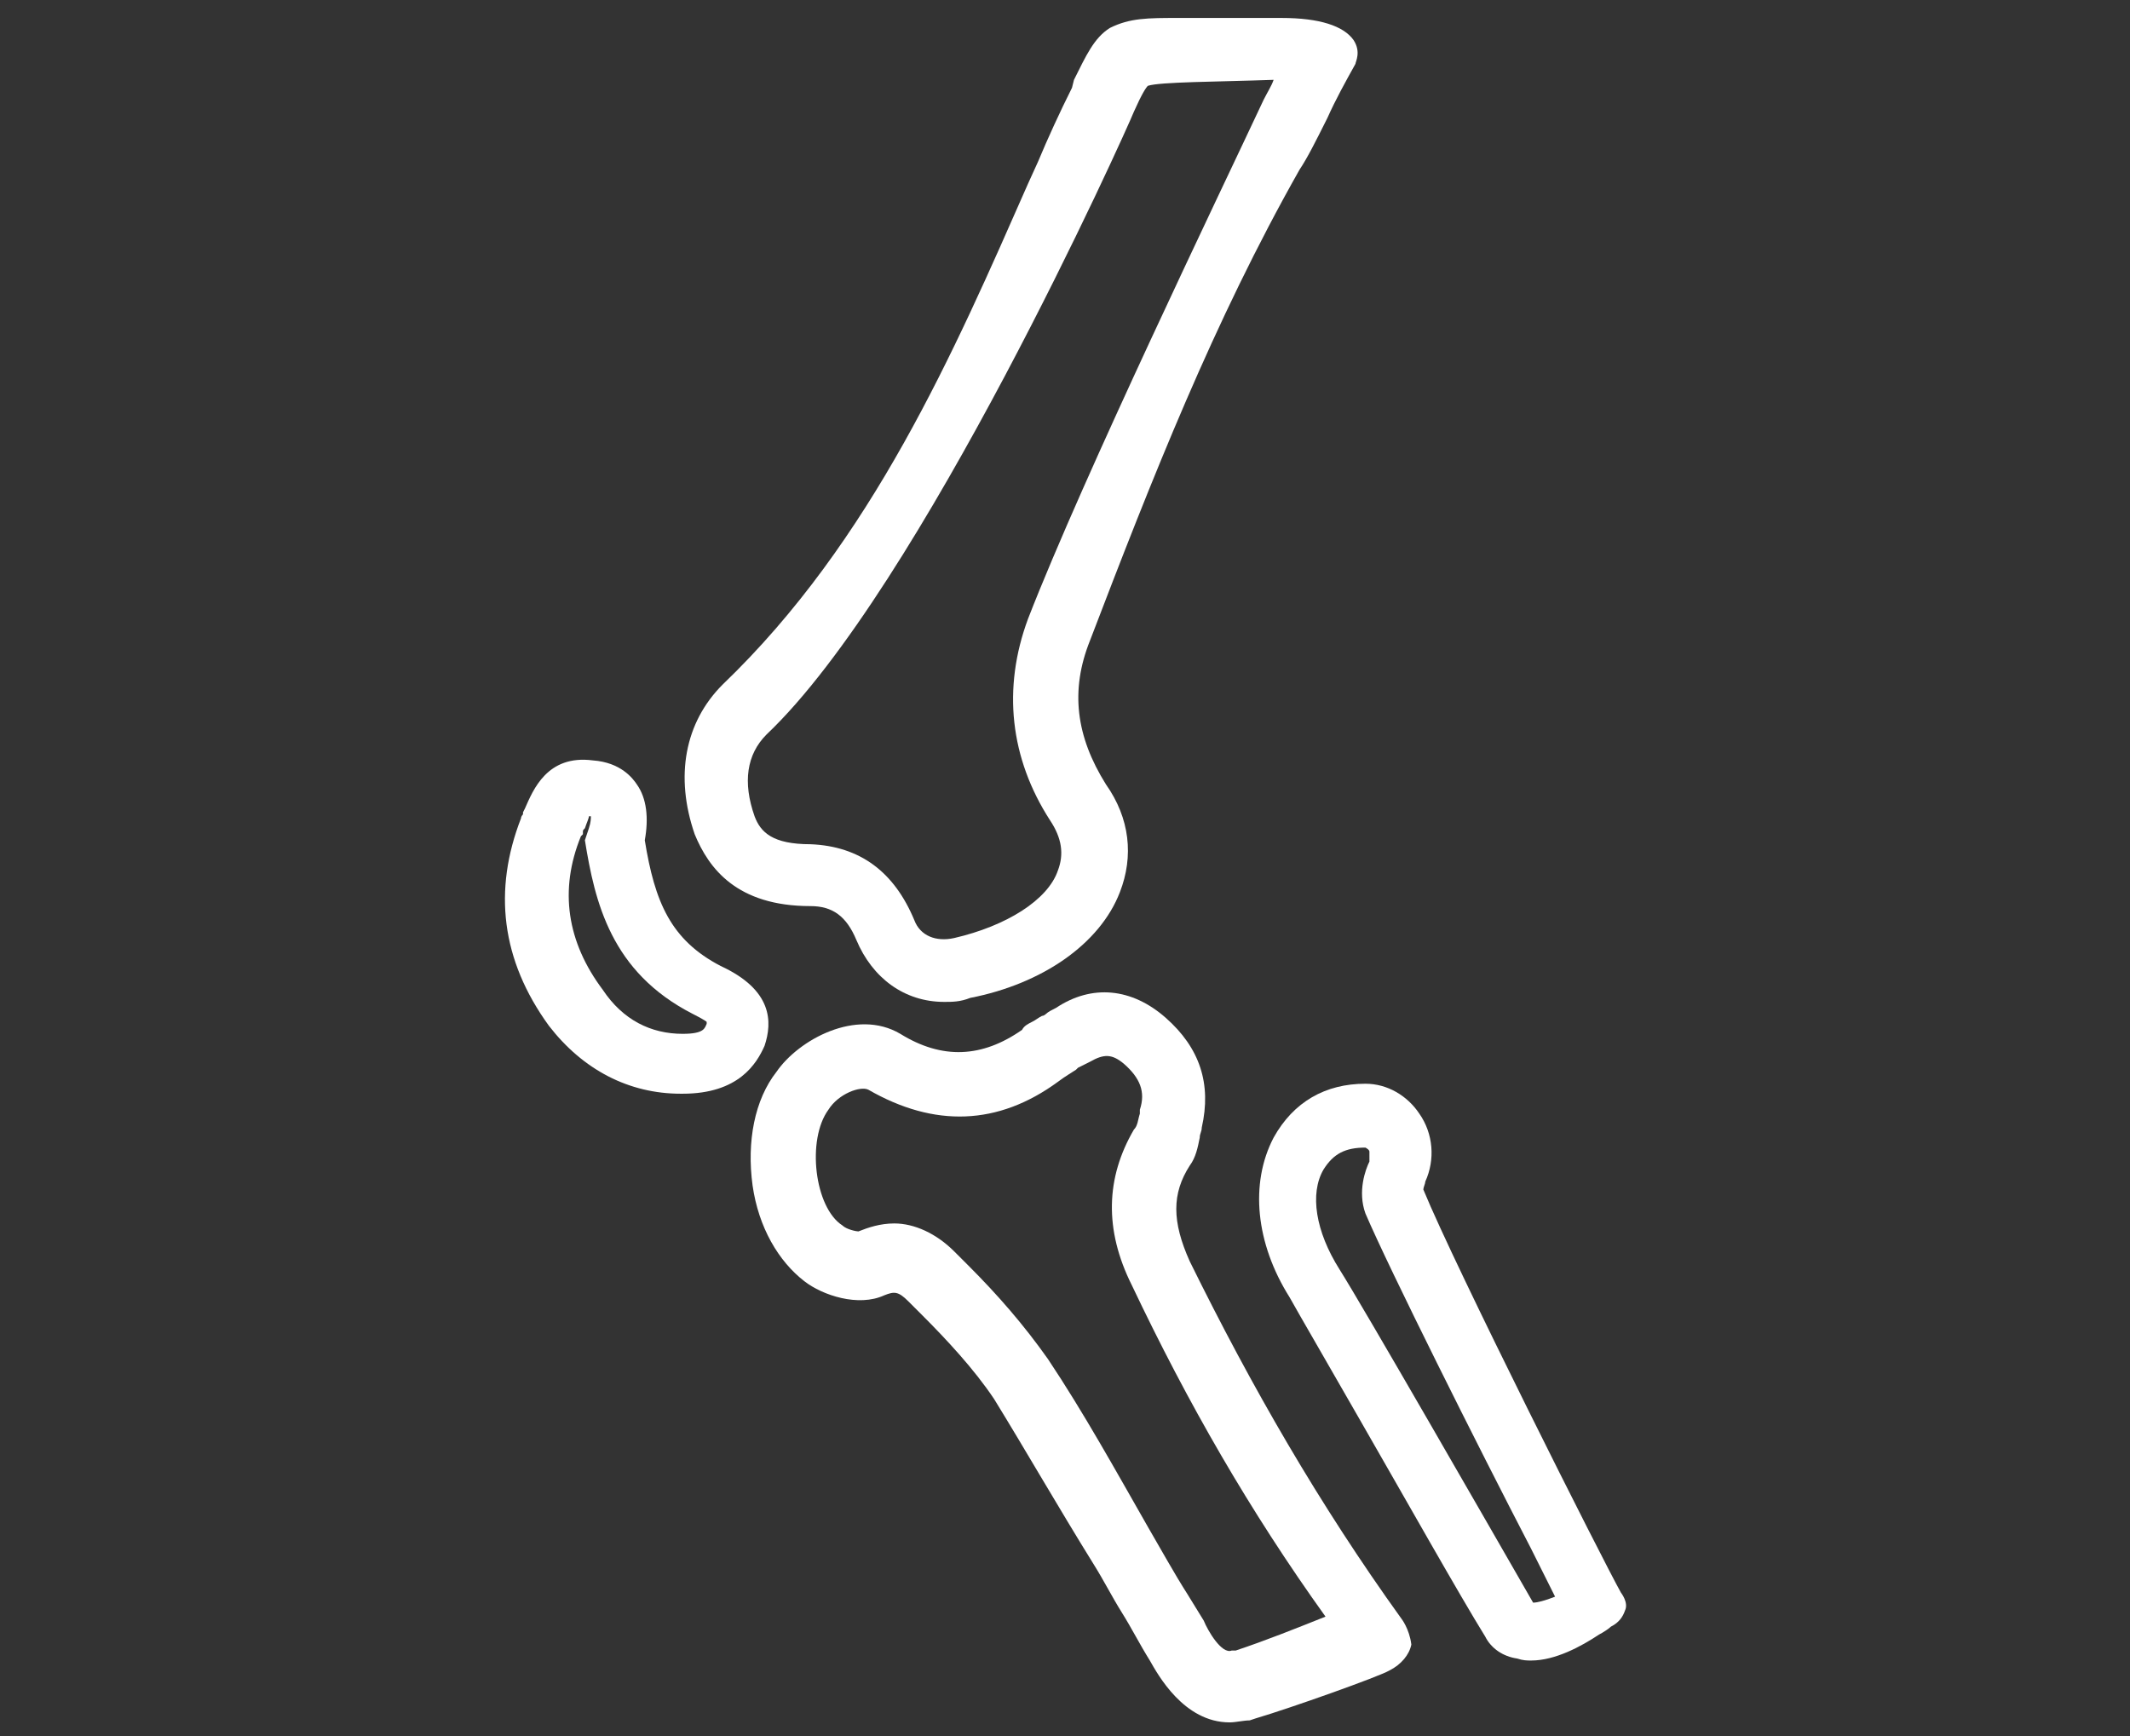
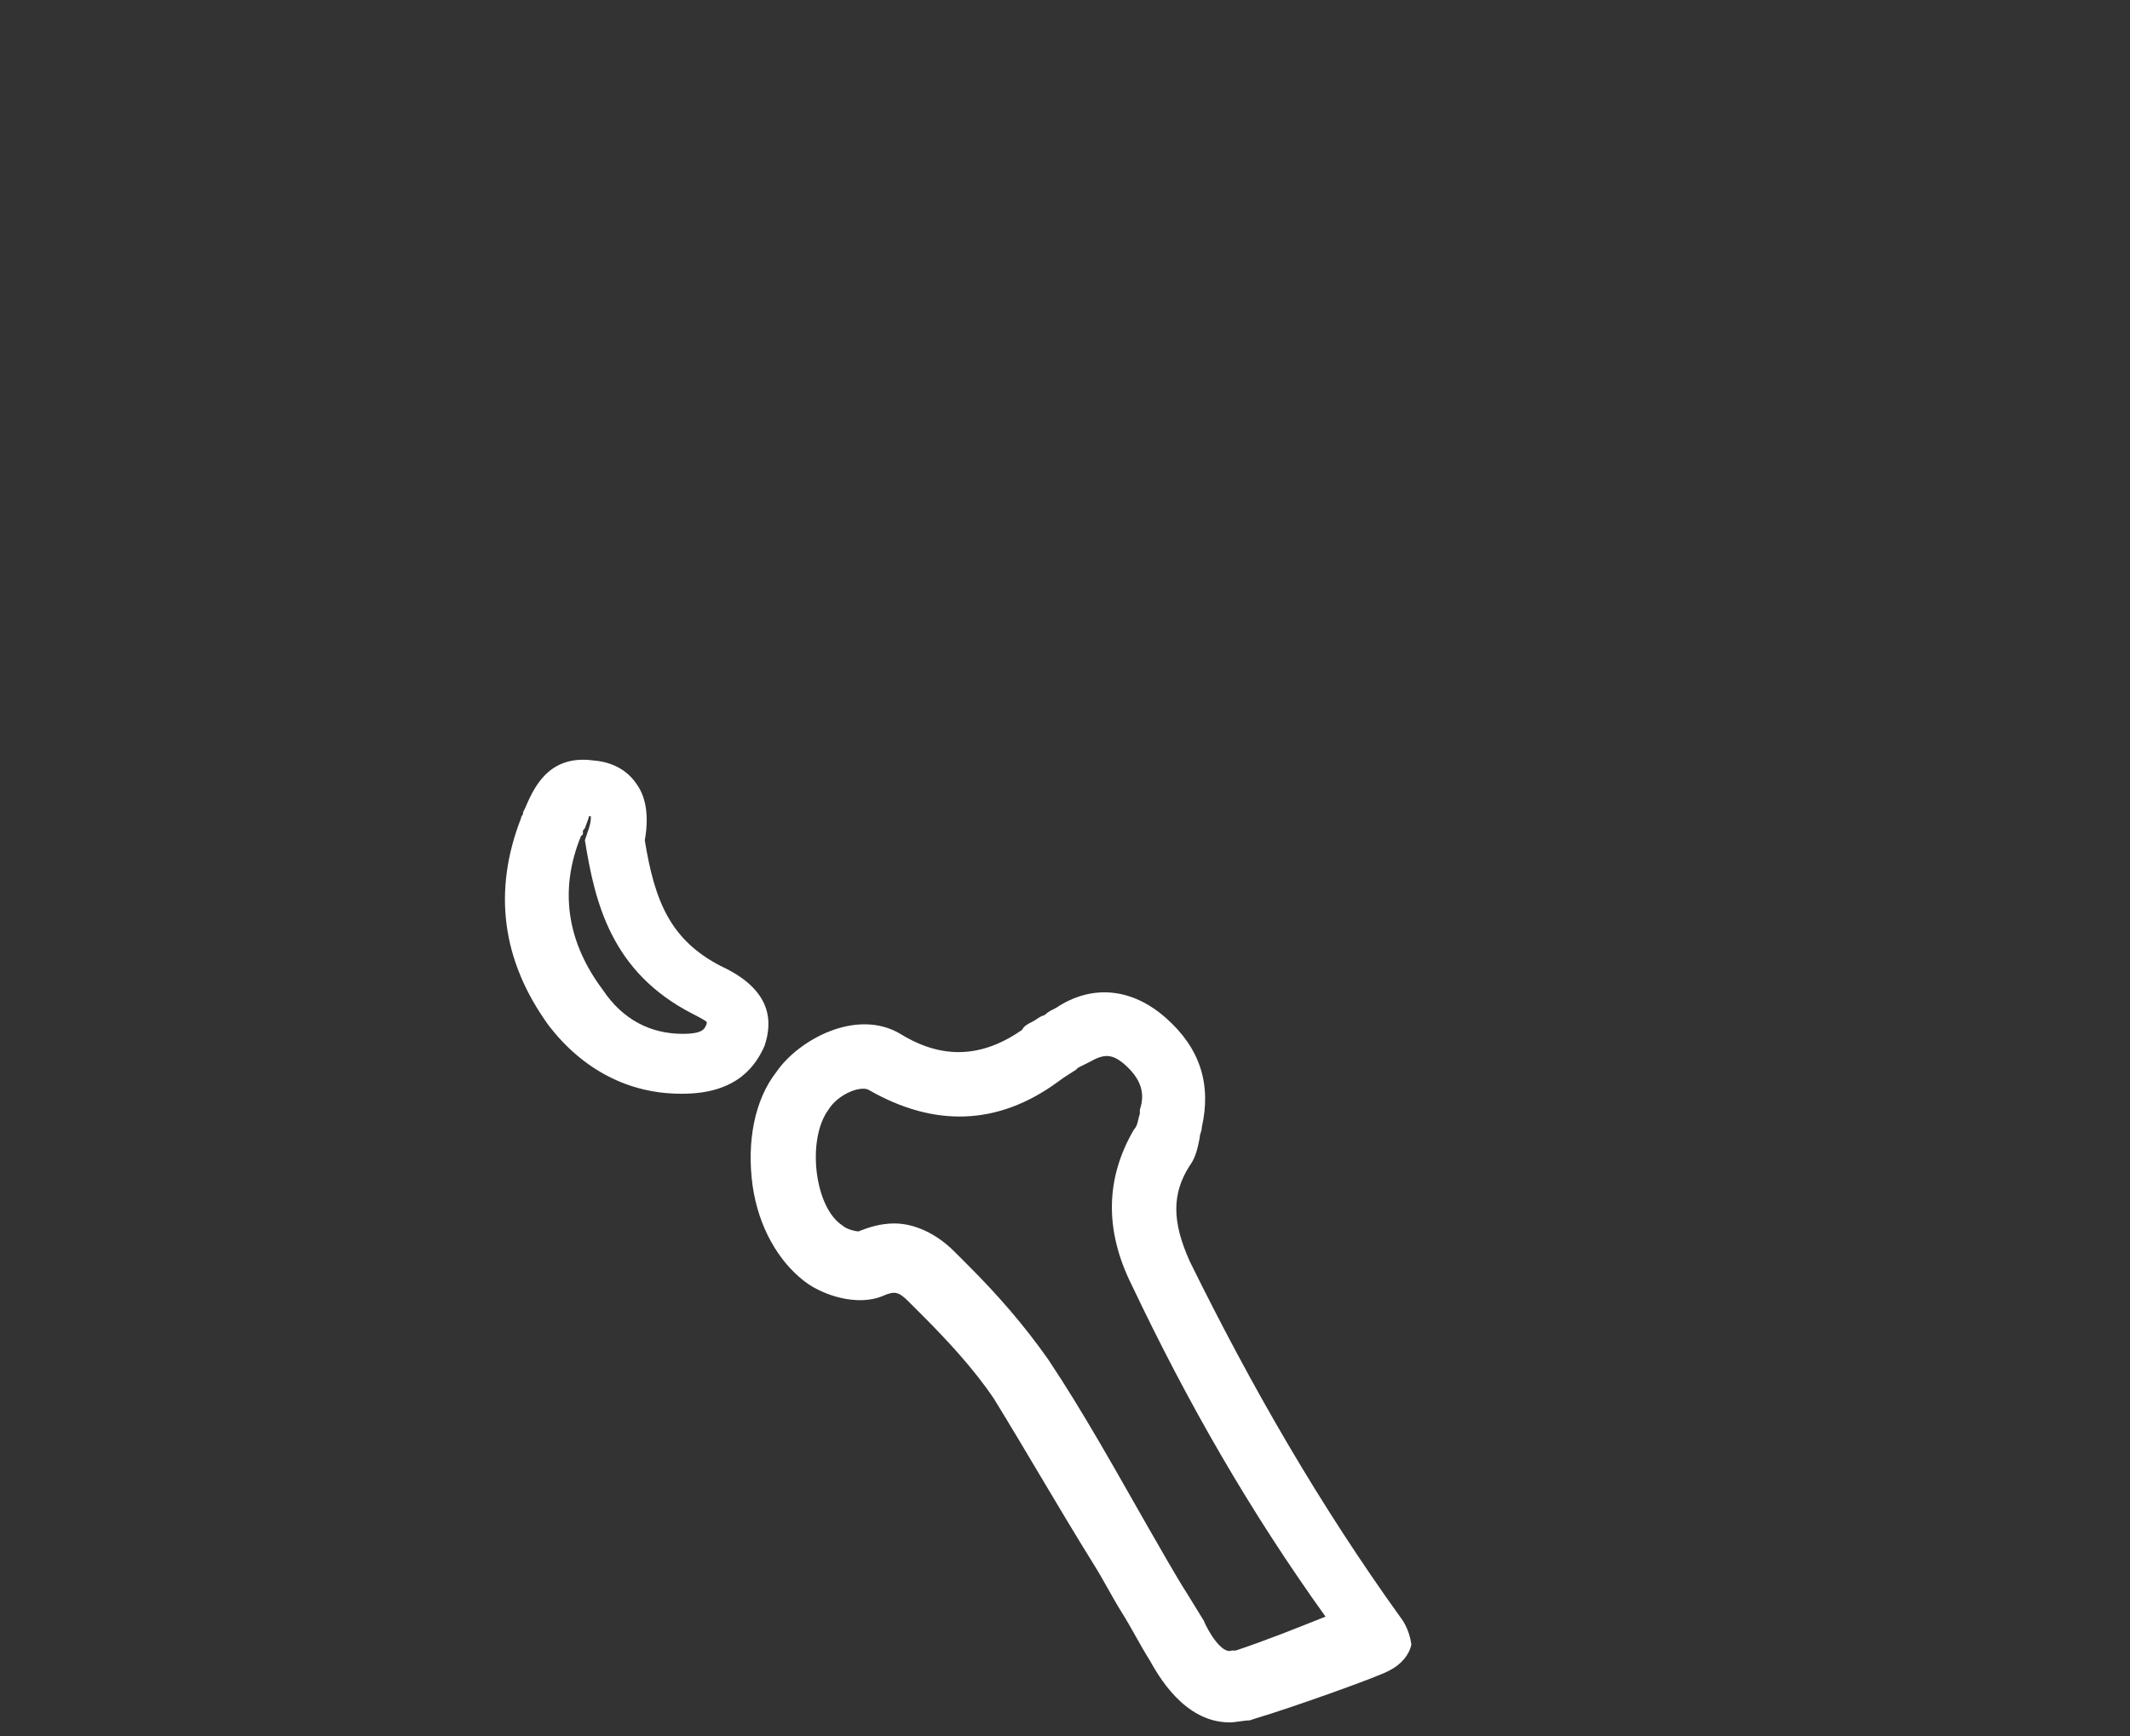
<svg xmlns="http://www.w3.org/2000/svg" version="1.1" id="Main" x="0px" y="0px" viewBox="0 0 106.7 87" style="enable-background:new 0 0 106.7 87;" xml:space="preserve">
  <rect x="0" y="0" width="106.7" height="87" fill="#333333" stroke="none" />
  <g>
-     <path fill="#ffffff" d="M40.6,45.4c1.1,0,1.8,0.5,2.3,1.7c0.8,1.9,2.4,3.1,4.4,3.1c0.4,0,0.8,0,1.3-0.2c3.6-0.7,6.5-2.7,7.5-5.3   c0.7-1.8,0.5-3.7-0.7-5.4c-1.5-2.4-1.8-4.7-0.8-7.2c3.1-8.1,6.2-16,10.5-23.6c0.4-0.6,0.8-1.4,1.4-2.6c0.4-0.9,0.9-1.8,1.4-2.7   c0-0.1,0.3-0.6-0.1-1.2c-0.5-0.7-1.7-1.1-3.6-1.1l-4.1,0l-1.1,0c-1.5,0-2.4,0-3.4,0.5c-0.8,0.5-1.2,1.4-1.8,2.6l-0.1,0.4   c-0.6,1.2-1.2,2.5-1.7,3.7l-0.5,1.1c-3.7,8.4-7.8,17.9-15.3,25.1c-1.9,1.9-2.4,4.6-1.4,7.5C35.5,43.5,36.9,45.4,40.6,45.4z    M52.6,41.1c0.6,0.9,0.7,1.7,0.4,2.5c-0.5,1.5-2.6,2.8-5.2,3.4c-0.9,0.2-1.7-0.1-2-0.9c-1-2.4-2.7-3.7-5.2-3.8   c-1.9,0-2.5-0.6-2.8-1.4c-0.6-1.7-0.4-3.1,0.6-4.1c7.7-7.3,18-30.2,18.4-31.2c0.4-0.9,0.6-1.2,0.7-1.3C58.1,4.1,61,4.1,63.8,4   c-0.1,0.3-0.3,0.6-0.5,1c-2.2,4.7-9,18.8-11.8,26C50.2,34.5,50.6,38,52.6,41.1z" />
    <path fill="#ffffff" d="M70.2,81.1c-4.1-5.7-7.5-11.6-10.6-17.9c-0.9-2-0.9-3.4,0-4.8c0.3-0.4,0.4-0.9,0.5-1.4c0-0.2,0.1-0.3,0.1-0.5   c0.5-2.2-0.1-4-1.8-5.5c-1.7-1.5-3.7-1.7-5.5-0.5c-0.2,0.1-0.4,0.2-0.5,0.3c0,0-0.1,0.1-0.2,0.1c-0.2,0.1-0.3,0.2-0.5,0.3   c-0.2,0.1-0.4,0.2-0.5,0.4c-2,1.4-4,1.5-6.1,0.2c-2.2-1.3-5.1,0.3-6.2,1.9c-1.1,1.4-1.5,3.5-1.2,5.7c0.3,2.1,1.3,3.8,2.6,4.8   c0.9,0.7,2.7,1.3,4,0.7c0.5-0.2,0.7-0.2,1.2,0.3l0.7,0.7c1.2,1.2,2.6,2.7,3.6,4.2c1.6,2.6,3.2,5.4,5,8.3c0.5,0.8,0.9,1.6,1.4,2.4   c0.5,0.8,0.9,1.6,1.4,2.4c0.4,0.7,1.7,3.1,4,3.1c0.3,0,0.7-0.1,1-0.1l0.3-0.1c1.7-0.5,6.2-2.1,6.7-2.4c0.6-0.3,1-0.8,1.1-1.3   C70.6,81.6,70.2,81.1,70.2,81.1C70.2,81.1,70.2,81.1,70.2,81.1z M41.5,55.6c0.5-0.8,1.6-1.2,2-1c3.3,1.9,6.5,1.8,9.5-0.4   c0.4-0.3,0.6-0.4,0.9-0.6l0.1-0.1c0.2-0.1,0.4-0.2,0.6-0.3c0.7-0.4,1.1-0.4,1.7,0.1c0.8,0.7,1.1,1.4,0.8,2.3l0,0.2   c-0.1,0.3-0.1,0.6-0.3,0.8c-1.4,2.4-1.5,5-0.1,7.8c2.8,5.9,5.9,11.3,9.7,16.6c-1.5,0.6-3,1.2-4.5,1.7l-0.2,0   c-0.5,0.2-1.2-1-1.4-1.5l-0.8-1.3c-0.7-1.1-1.3-2.2-2-3.4c-1.6-2.8-3.2-5.7-5-8.4c-1.2-1.7-2.5-3.2-4-4.7l-0.7-0.7   c-0.9-0.9-2-1.4-3-1.4c-0.7,0-1.3,0.2-1.8,0.4c-0.1,0-0.6-0.1-0.8-0.3C40.8,60.5,40.4,57.1,41.5,55.6z" />
-     <path fill="#ffffff" d="M81.2,79.8c-0.9-1.6-8.3-16.3-9.9-20.2c0-0.1,0.1-0.3,0.1-0.4c0.5-1.1,0.4-2.4-0.3-3.4c-0.6-0.9-1.6-1.5-2.7-1.5   c-2,0-3.6,0.9-4.6,2.7c-1.2,2.3-0.9,5.3,0.8,8c0.5,0.9,1.9,3.3,3.5,6.1c2.3,4,5,8.8,6.3,10.9c0.3,0.6,0.9,1,1.6,1.1   c0.3,0.1,0.5,0.1,0.7,0.1c1.2,0,2.5-0.7,3.4-1.3c0.2-0.1,0.5-0.3,0.6-0.4c0.4-0.2,0.6-0.5,0.7-0.8C81.6,80.3,81.2,79.8,81.2,79.8z    M68.6,58.2c-0.2,0.4-0.6,1.5-0.2,2.6c1.2,2.8,5.6,11.6,8.3,16.8l1.2,2.4c-0.5,0.2-0.9,0.3-1.1,0.3c-2.3-4-8.5-14.8-9.7-16.7   c-1.2-1.9-1.5-3.8-0.8-5c0.5-0.8,1.1-1.1,2.1-1.1c0,0,0.2,0.1,0.2,0.2C68.6,57.8,68.6,58,68.6,58.2z" />
    <path fill="#ffffff" d="M36.1,48.4c-2.5-1.3-3.3-3.2-3.8-6.3c0.2-1.1,0.1-2.1-0.4-2.8c-0.2-0.3-0.8-1.1-2.2-1.2c-2.3-0.3-3,1.5-3.4,2.4l-0.1,0.2   l0,0.1c0,0-0.1,0.1-0.1,0.2c-1.4,3.6-1,7.1,1.4,10.4c1.7,2.2,4,3.4,6.6,3.4h0.1c2.8,0,3.7-1.5,4.1-2.4   C38.7,51.2,38.7,49.6,36.1,48.4z M29.3,42.1c0.5,3.1,1.3,6.6,5.4,8.7c0.6,0.3,0.7,0.4,0.7,0.4l0,0.1c-0.1,0.2-0.1,0.5-1.2,0.5   c-1.6,0-3-0.7-4-2.2c-1.8-2.4-2.2-5-1.1-7.7l0.1-0.1v-0.1c0-0.1,0-0.1,0.1-0.2c0.1-0.3,0.2-0.5,0.2-0.6c0,0,0.1,0,0.1,0   c0,0.1,0,0.3-0.1,0.6l-0.1,0.3L29.3,42.1z M29.3,40.6v0.4c0,0,0,0,0,0L29.3,40.6L29.3,40.6z" />
  </g>
</svg>